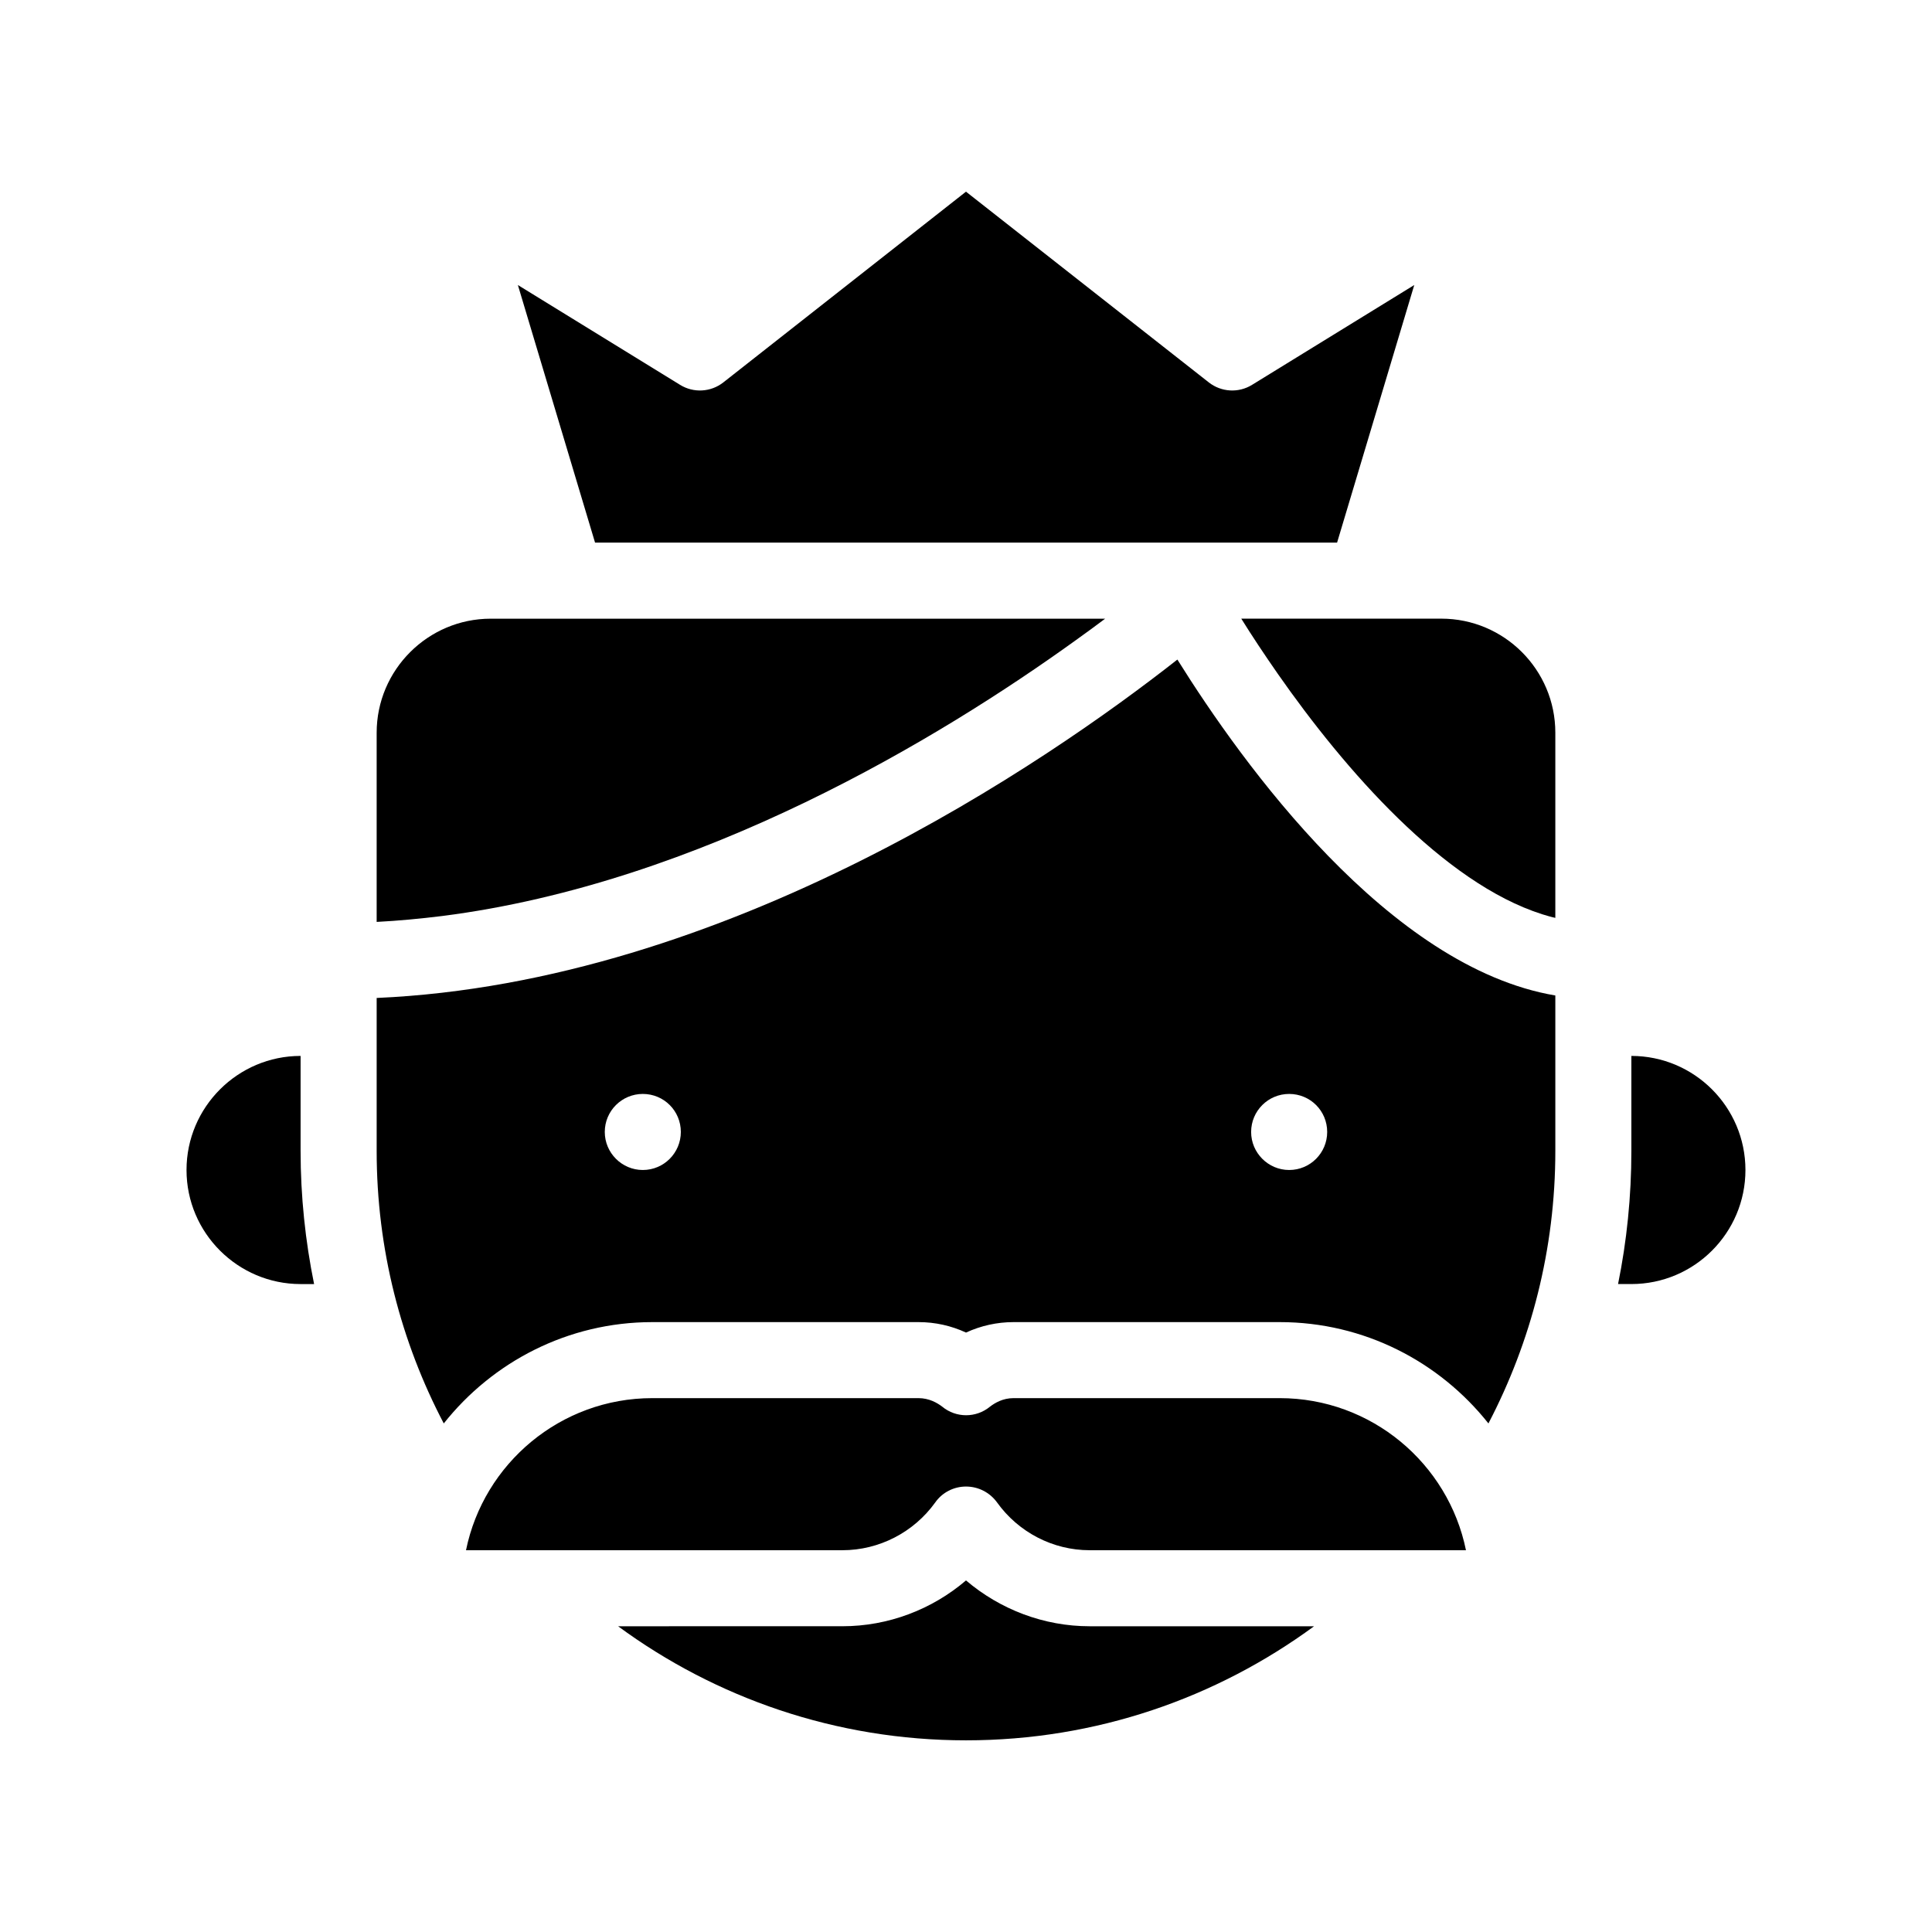
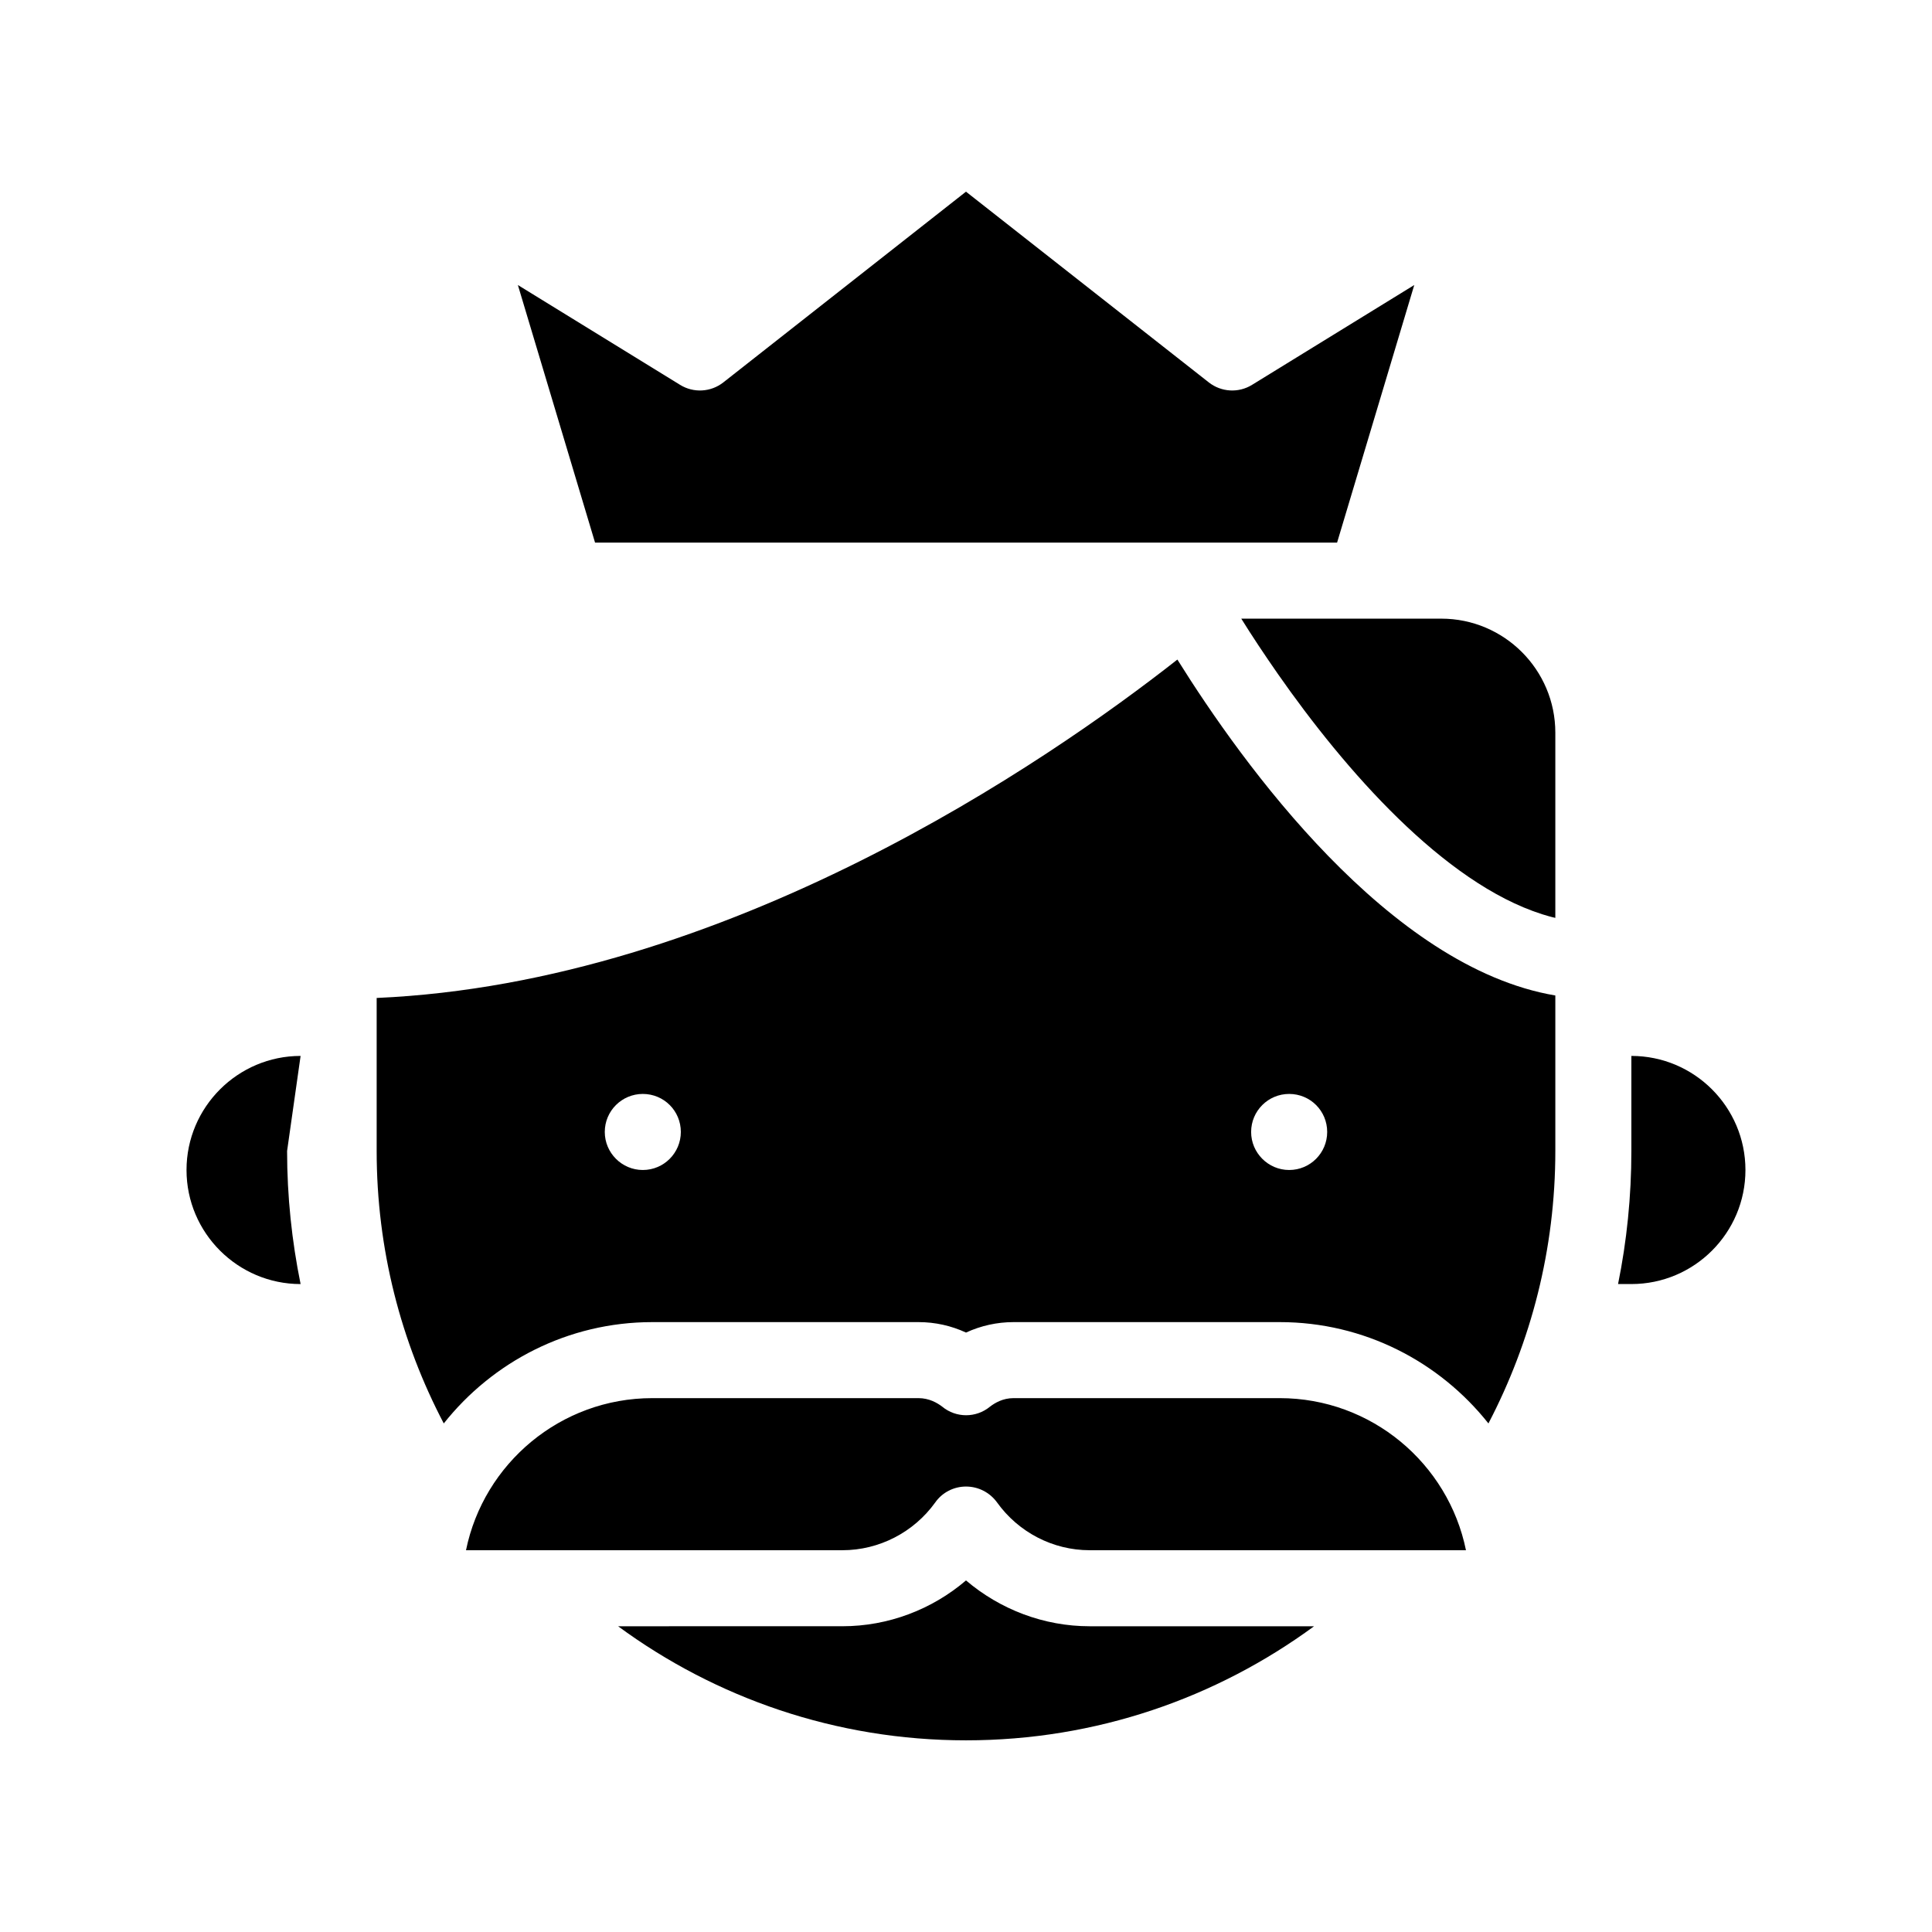
<svg xmlns="http://www.w3.org/2000/svg" fill="#000000" width="800px" height="800px" version="1.1" viewBox="144 144 512 512">
  <g>
-     <path d="m223.66 423.83c-16.625 0-30.23 13.551-30.23 30.23 0 16.676 13.602 30.23 30.23 30.23h3.578c-2.316-11.387-3.578-23.227-3.578-35.266z" />
+     <path d="m223.66 423.83c-16.625 0-30.23 13.551-30.23 30.23 0 16.676 13.602 30.23 30.23 30.23c-2.316-11.387-3.578-23.227-3.578-35.266z" />
    <path d="m576.33 423.83v25.191c0 12.043-1.211 23.879-3.527 35.266h3.527c16.676 0 30.23-13.551 30.23-30.23-0.004-16.672-13.555-30.227-30.23-30.227z" />
    <path d="m525.95 307.95h-53c2.82 4.535 6.098 9.473 9.672 14.609 17.836 25.543 43.934 55.418 70.078 63.73 1.16 0.352 2.316 0.707 3.477 0.957v-49.07c0.004-16.676-13.547-30.227-30.227-30.227z" />
    <path d="m456.02 318.79c-34.512 27.105-119.4 85.598-212.2 89.68v40.559c0 26.047 6.449 50.582 17.785 72.195 12.949-16.324 32.898-26.852 55.27-26.852h70.535c4.434 0 8.664 0.957 12.594 2.769 3.93-1.812 8.211-2.769 12.594-2.769h70.535c22.418 0 42.371 10.531 55.316 26.852 11.281-21.617 17.73-46.152 17.73-72.199v-41.211c-44.082-7.457-82.875-61.316-100.16-89.023zm-141.67 135.27c-5.543 0-10.078-4.535-10.078-10.078 0-5.594 4.535-10.078 10.078-10.078 5.594 0 10.078 4.484 10.078 10.078-0.004 5.543-4.488 10.078-10.078 10.078zm171.29 0c-5.543 0-10.078-4.535-10.078-10.078 0-5.594 4.535-10.078 10.078-10.078 5.594 0 10.078 4.484 10.078 10.078 0 5.543-4.484 10.078-10.078 10.078z" />
    <path d="m400 562.83c-9.02 7.707-20.605 12.141-32.746 12.141l-59.453 0.004c25.844 18.992 57.738 30.23 92.195 30.23 34.512 0 66.352-11.234 92.246-30.23h-59.496c-12.09 0-23.68-4.434-32.746-12.145z" />
-     <path d="m428.97 313.75c2.82-2.016 5.441-3.93 7.91-5.793h-162.83c-16.625 0-30.23 13.551-30.23 30.23v50.129c5.793-0.301 11.586-0.855 17.332-1.562 68.57-8.719 132.15-47.309 167.82-73.004z" />
    <path d="m483.13 514.52h-70.535c-2.82 0-4.938 1.258-6.246 2.266-3.68 3.023-8.969 3.023-12.645 0-1.309-1.008-3.477-2.266-6.297-2.266h-70.535c-24.336 0-44.688 17.332-49.375 40.305h99.754c9.723 0 18.895-4.734 24.586-12.645 1.863-2.672 4.938-4.231 8.16-4.231 3.273 0 6.297 1.562 8.211 4.18 5.691 7.961 14.863 12.695 24.535 12.695h99.754c-4.68-22.977-25.035-40.305-49.367-40.305z" />
    <path d="m498.34 287.8 20.453-68.266-42.977 26.449c-3.578 2.215-8.16 1.965-11.488-0.656l-64.332-50.531-64.289 50.531c-3.324 2.621-7.91 2.871-11.488 0.656l-42.977-26.449 20.453 68.266z" />
  </g>
</svg>